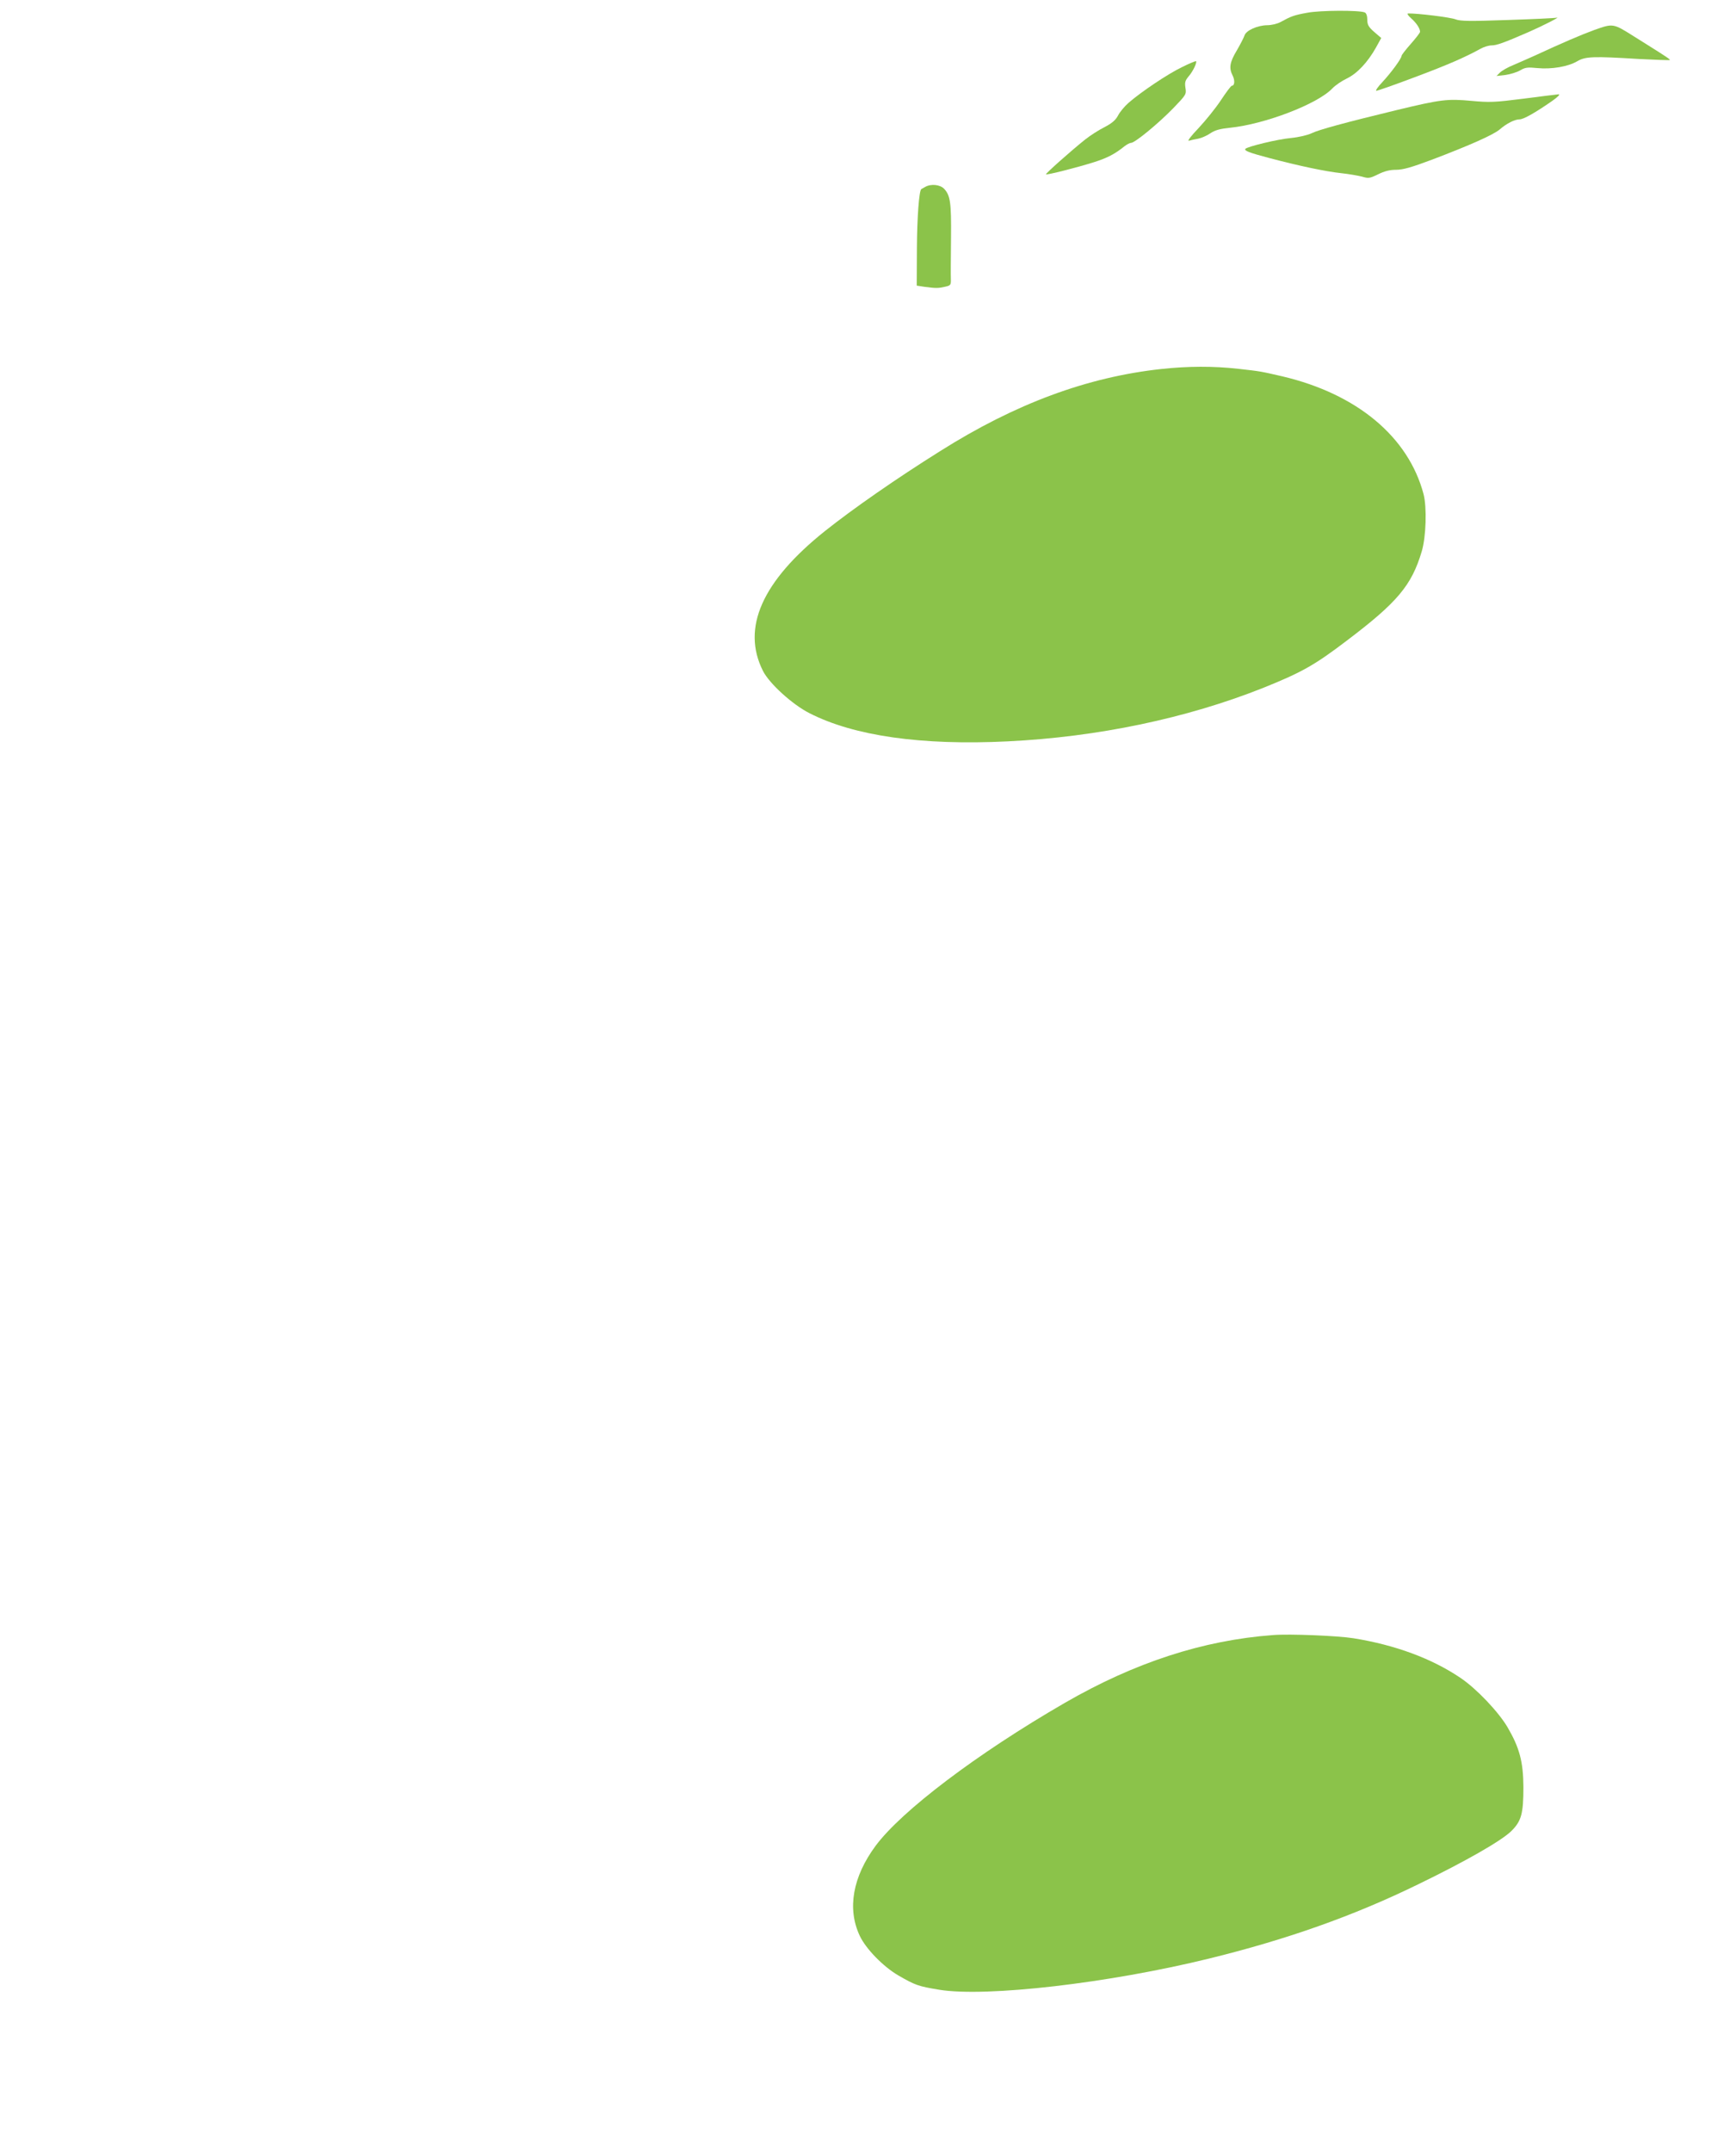
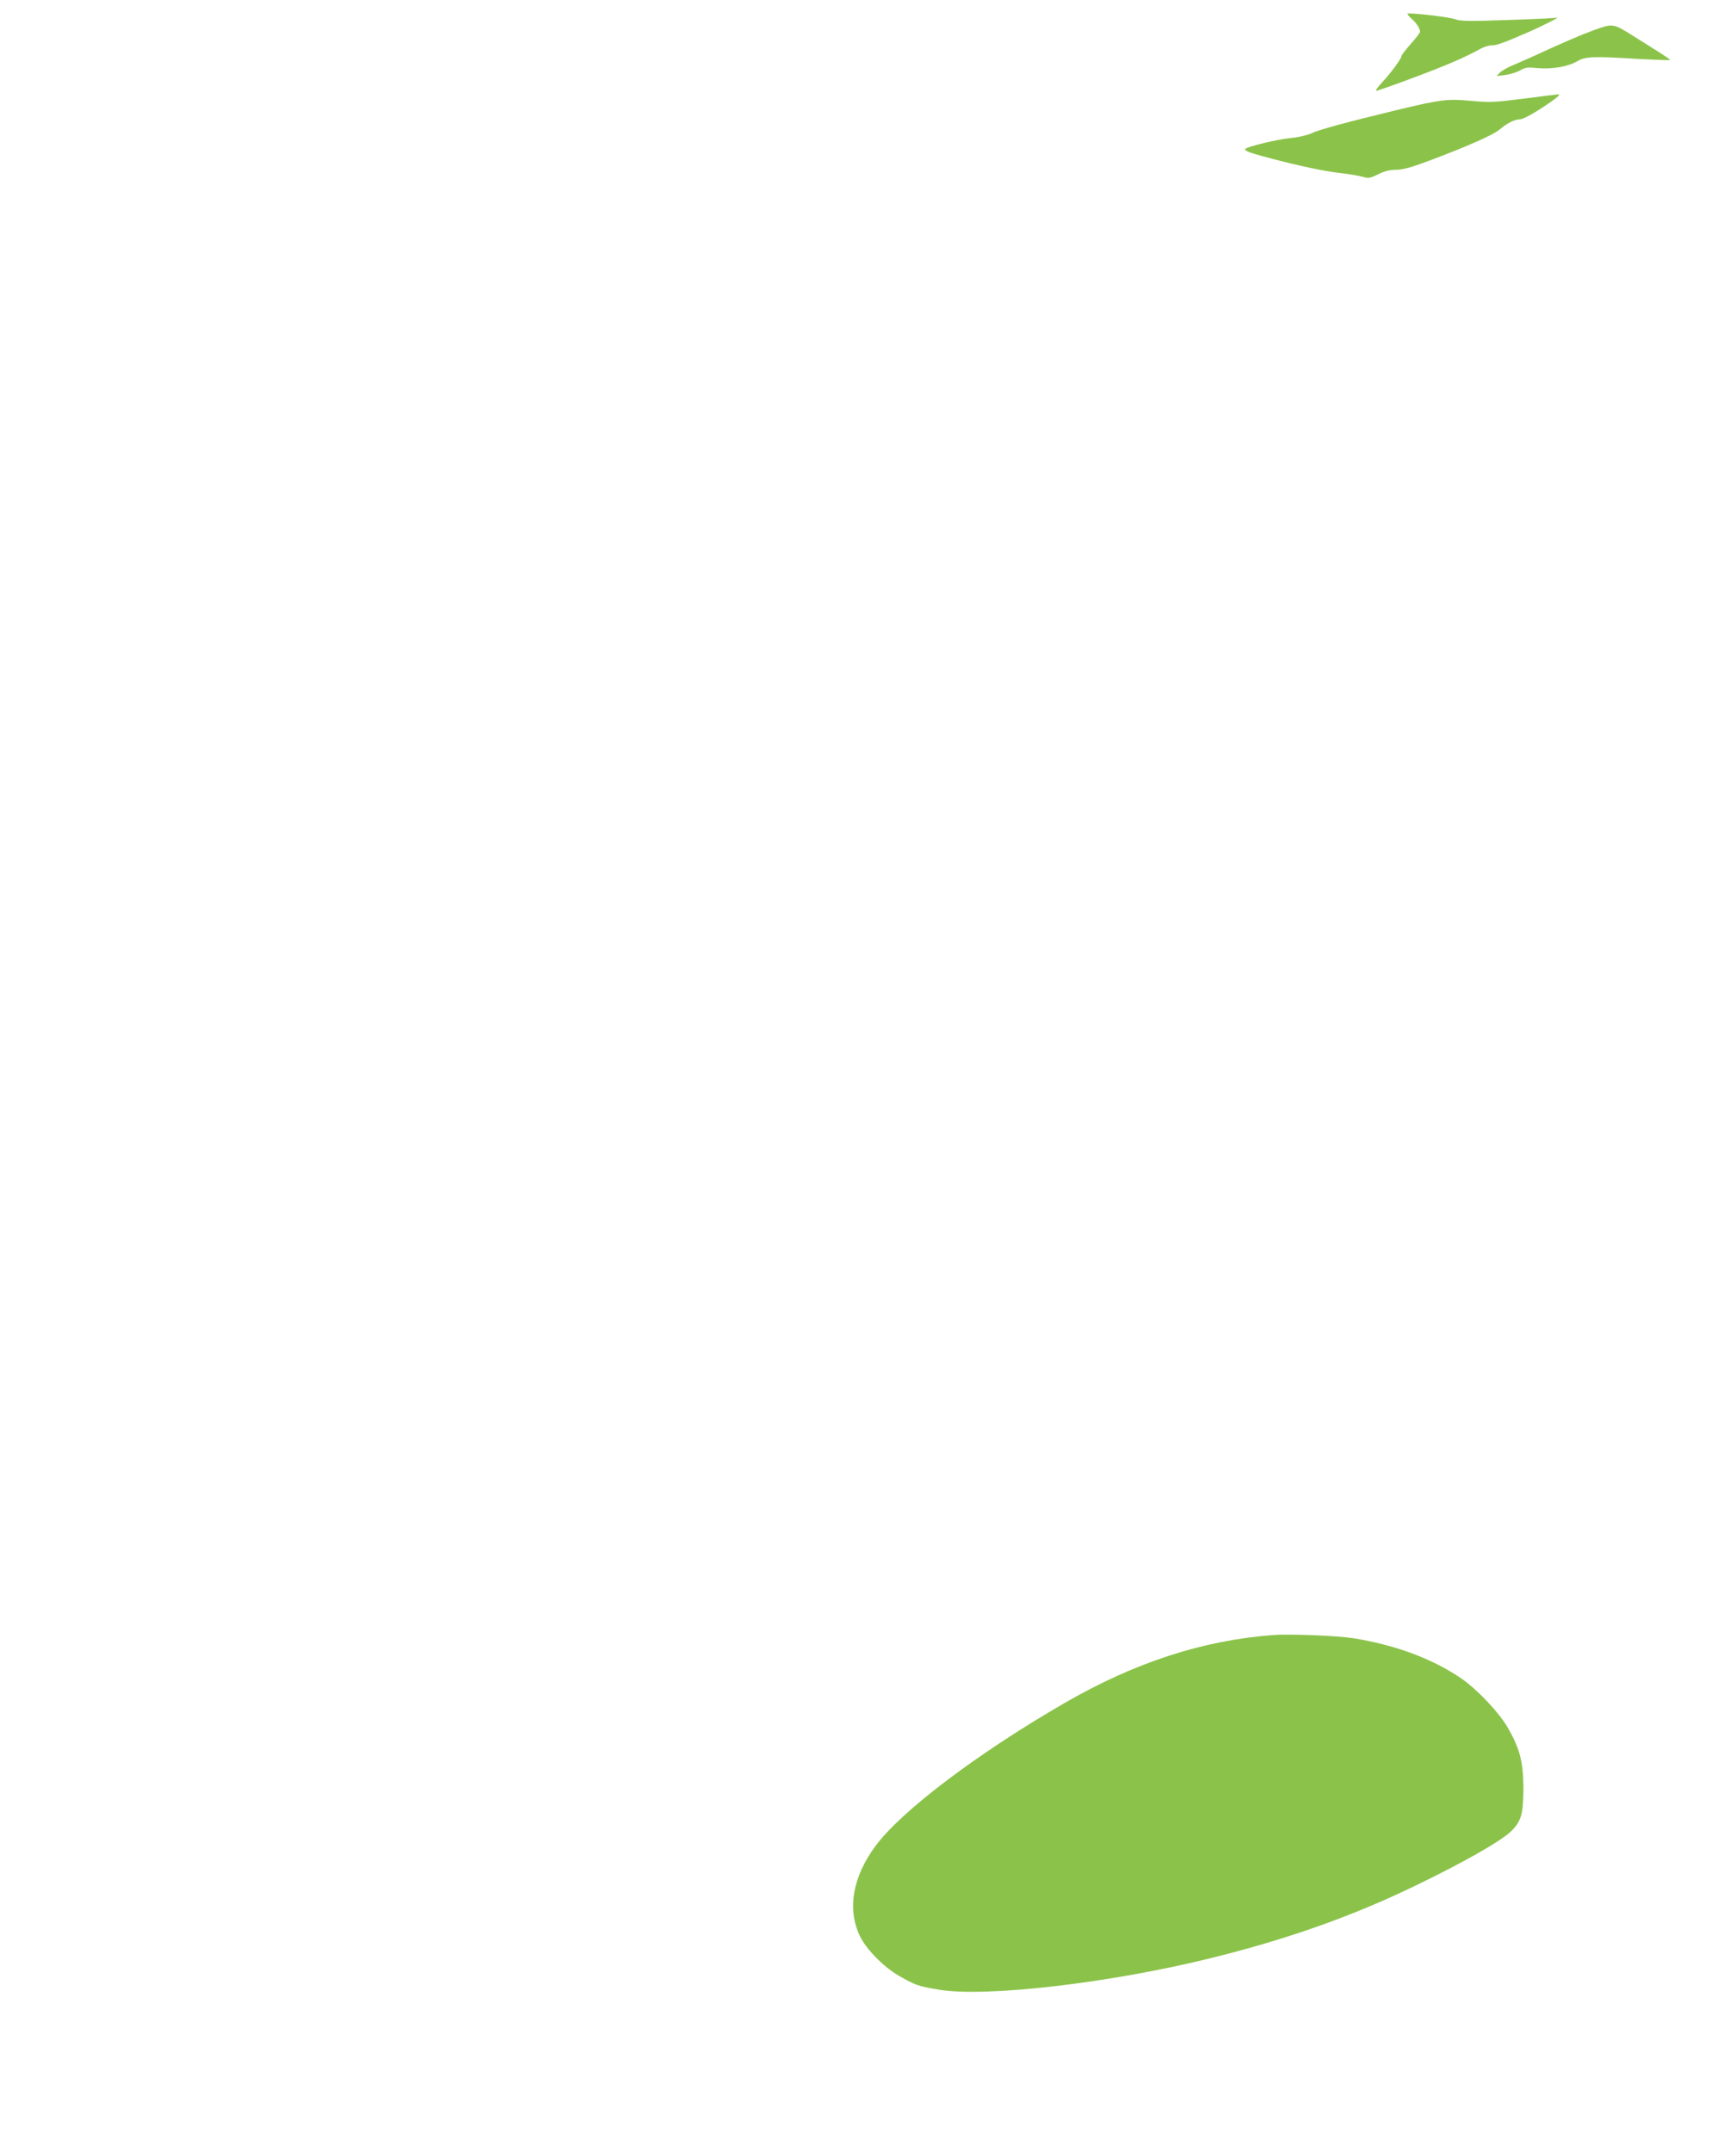
<svg xmlns="http://www.w3.org/2000/svg" version="1.0" width="1033pt" height="1280pt" viewBox="0 0 1033 1280" preserveAspectRatio="xMidYMid meet">
  <g transform="translate(0,1280) scale(0.1,-0.1)" fill="#8bc34a" stroke="none">
-     <path d="M7778 12724 c-78 -14 -96 -21 -158 -55 -20 -11 -55 -19 -80 -19 -58 -1 -126 -31 -135 -62 -4 -12 -25 -53 -46 -89 -42 -70 -47 -104 -24 -149 14 -28 12 -60 -5 -60 -5 0 -34 -39 -65 -86 -31 -47 -91 -121 -133 -166 -45 -47 -69 -78 -57 -75 11 3 36 9 55 12 19 4 52 18 72 32 28 19 58 27 117 33 207 21 521 141 609 234 18 19 57 45 86 59 61 29 124 96 173 183 l32 58 -42 36 c-34 30 -41 43 -41 73 0 23 -6 39 -15 43 -33 14 -266 13 -343 -2z" />
    <path d="M8396 12692 c31 -27 54 -61 54 -81 0 -6 -25 -38 -55 -72 -30 -34 -55 -66 -55 -71 0 -16 -62 -100 -113 -155 -28 -29 -44 -53 -37 -53 7 0 110 36 229 81 198 74 298 118 391 169 19 11 49 20 66 20 29 0 72 15 219 79 78 34 193 92 169 86 -11 -3 -143 -9 -294 -14 -225 -8 -280 -7 -309 4 -30 12 -225 36 -281 35 -9 0 -3 -11 16 -28z" />
-     <path d="M9485 12621 c-74 -27 -189 -76 -355 -153 -36 -16 -92 -41 -125 -55 -33 -13 -69 -34 -80 -45 l-20 -20 53 6 c28 4 68 16 87 27 30 18 45 20 103 14 84 -8 182 8 238 41 48 28 92 30 369 13 97 -5 179 -8 181 -6 4 3 -18 18 -136 92 -19 12 -53 33 -75 47 -127 80 -125 80 -240 39z" />
-     <path d="M7034 12401 c-84 -40 -246 -149 -319 -213 -24 -21 -52 -55 -62 -75 -15 -28 -36 -46 -82 -70 -34 -17 -85 -50 -114 -73 -85 -68 -237 -203 -233 -207 5 -5 184 40 288 73 78 25 122 48 178 93 14 11 32 21 40 21 23 0 164 116 253 208 75 78 77 81 71 119 -5 33 -2 44 20 70 25 29 50 82 43 89 -2 2 -39 -13 -83 -35z" />
+     <path d="M9485 12621 c-74 -27 -189 -76 -355 -153 -36 -16 -92 -41 -125 -55 -33 -13 -69 -34 -80 -45 l-20 -20 53 6 c28 4 68 16 87 27 30 18 45 20 103 14 84 -8 182 8 238 41 48 28 92 30 369 13 97 -5 179 -8 181 -6 4 3 -18 18 -136 92 -19 12 -53 33 -75 47 -127 80 -125 80 -240 39" />
    <path d="M9065 12213 c-172 -22 -201 -23 -310 -13 -142 13 -179 9 -445 -55 -310 -75 -463 -117 -504 -137 -22 -11 -75 -24 -125 -29 -78 -7 -255 -50 -270 -64 -10 -11 21 -23 138 -54 181 -48 338 -81 431 -91 47 -5 103 -15 126 -21 37 -11 45 -10 94 14 38 19 70 27 107 27 41 0 91 14 216 61 224 85 365 148 401 179 40 35 89 60 118 60 24 0 94 40 192 108 36 25 52 42 40 41 -10 -1 -104 -12 -209 -26z" />
-     <path d="M5505 11688 c-11 -6 -21 -12 -23 -13 -13 -10 -25 -168 -26 -352 l-1 -222 45 -7 c69 -9 82 -9 122 0 36 8 37 10 36 50 -1 22 0 131 1 241 2 210 -4 252 -41 292 -24 25 -78 31 -113 11z" />
-     <path d="M6910 10605 c-441 -48 -868 -206 -1315 -488 -262 -164 -519 -343 -685 -475 -375 -299 -499 -577 -370 -833 38 -75 174 -199 276 -251 266 -136 667 -193 1179 -168 537 26 1066 137 1521 318 229 92 306 135 499 282 300 227 385 328 445 530 26 86 31 262 11 340 -90 341 -395 596 -839 701 -131 30 -128 30 -262 45 -149 17 -303 16 -460 -1z" />
    <path d="M7575 3074 c-417 -31 -823 -163 -1240 -404 -519 -300 -970 -641 -1125 -850 -136 -184 -170 -374 -94 -535 36 -77 139 -183 230 -236 101 -58 117 -64 244 -85 279 -45 1008 39 1606 186 464 114 859 254 1240 440 283 137 496 259 556 317 61 60 73 104 73 263 -1 151 -23 233 -94 355 -54 92 -185 230 -280 294 -170 115 -388 196 -637 236 -94 15 -380 27 -479 19z" />
  </g>
</svg>